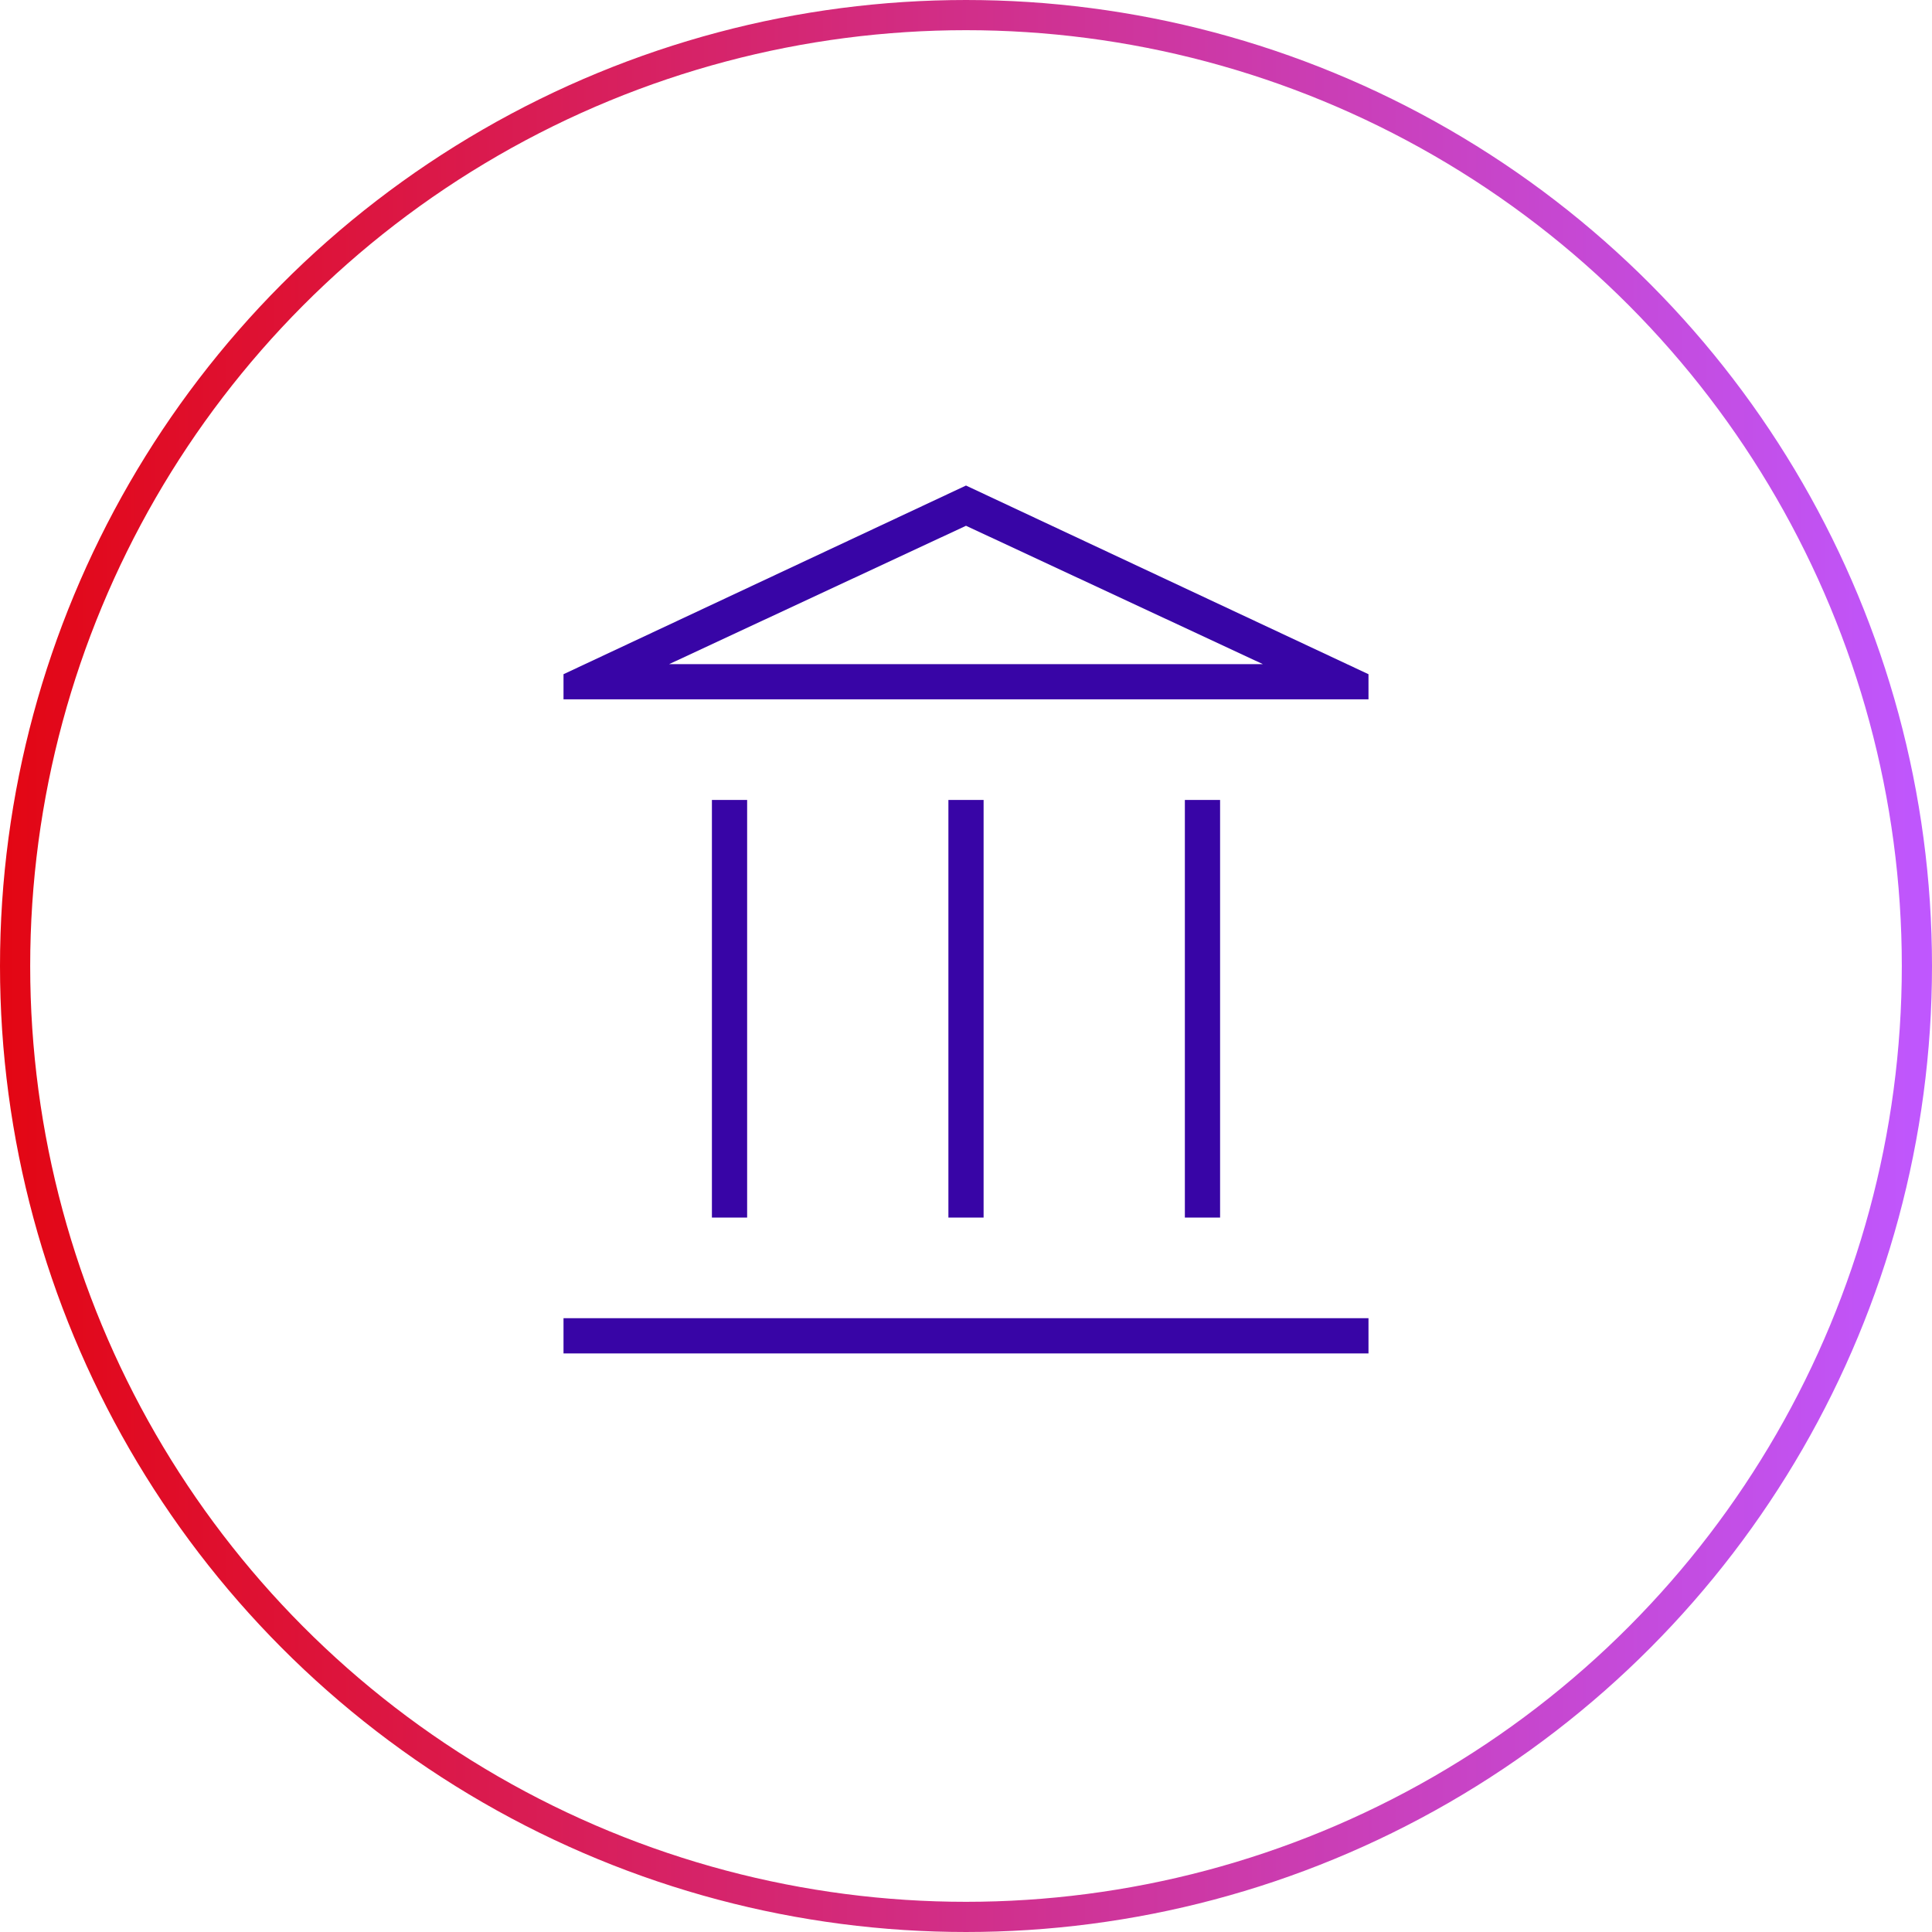
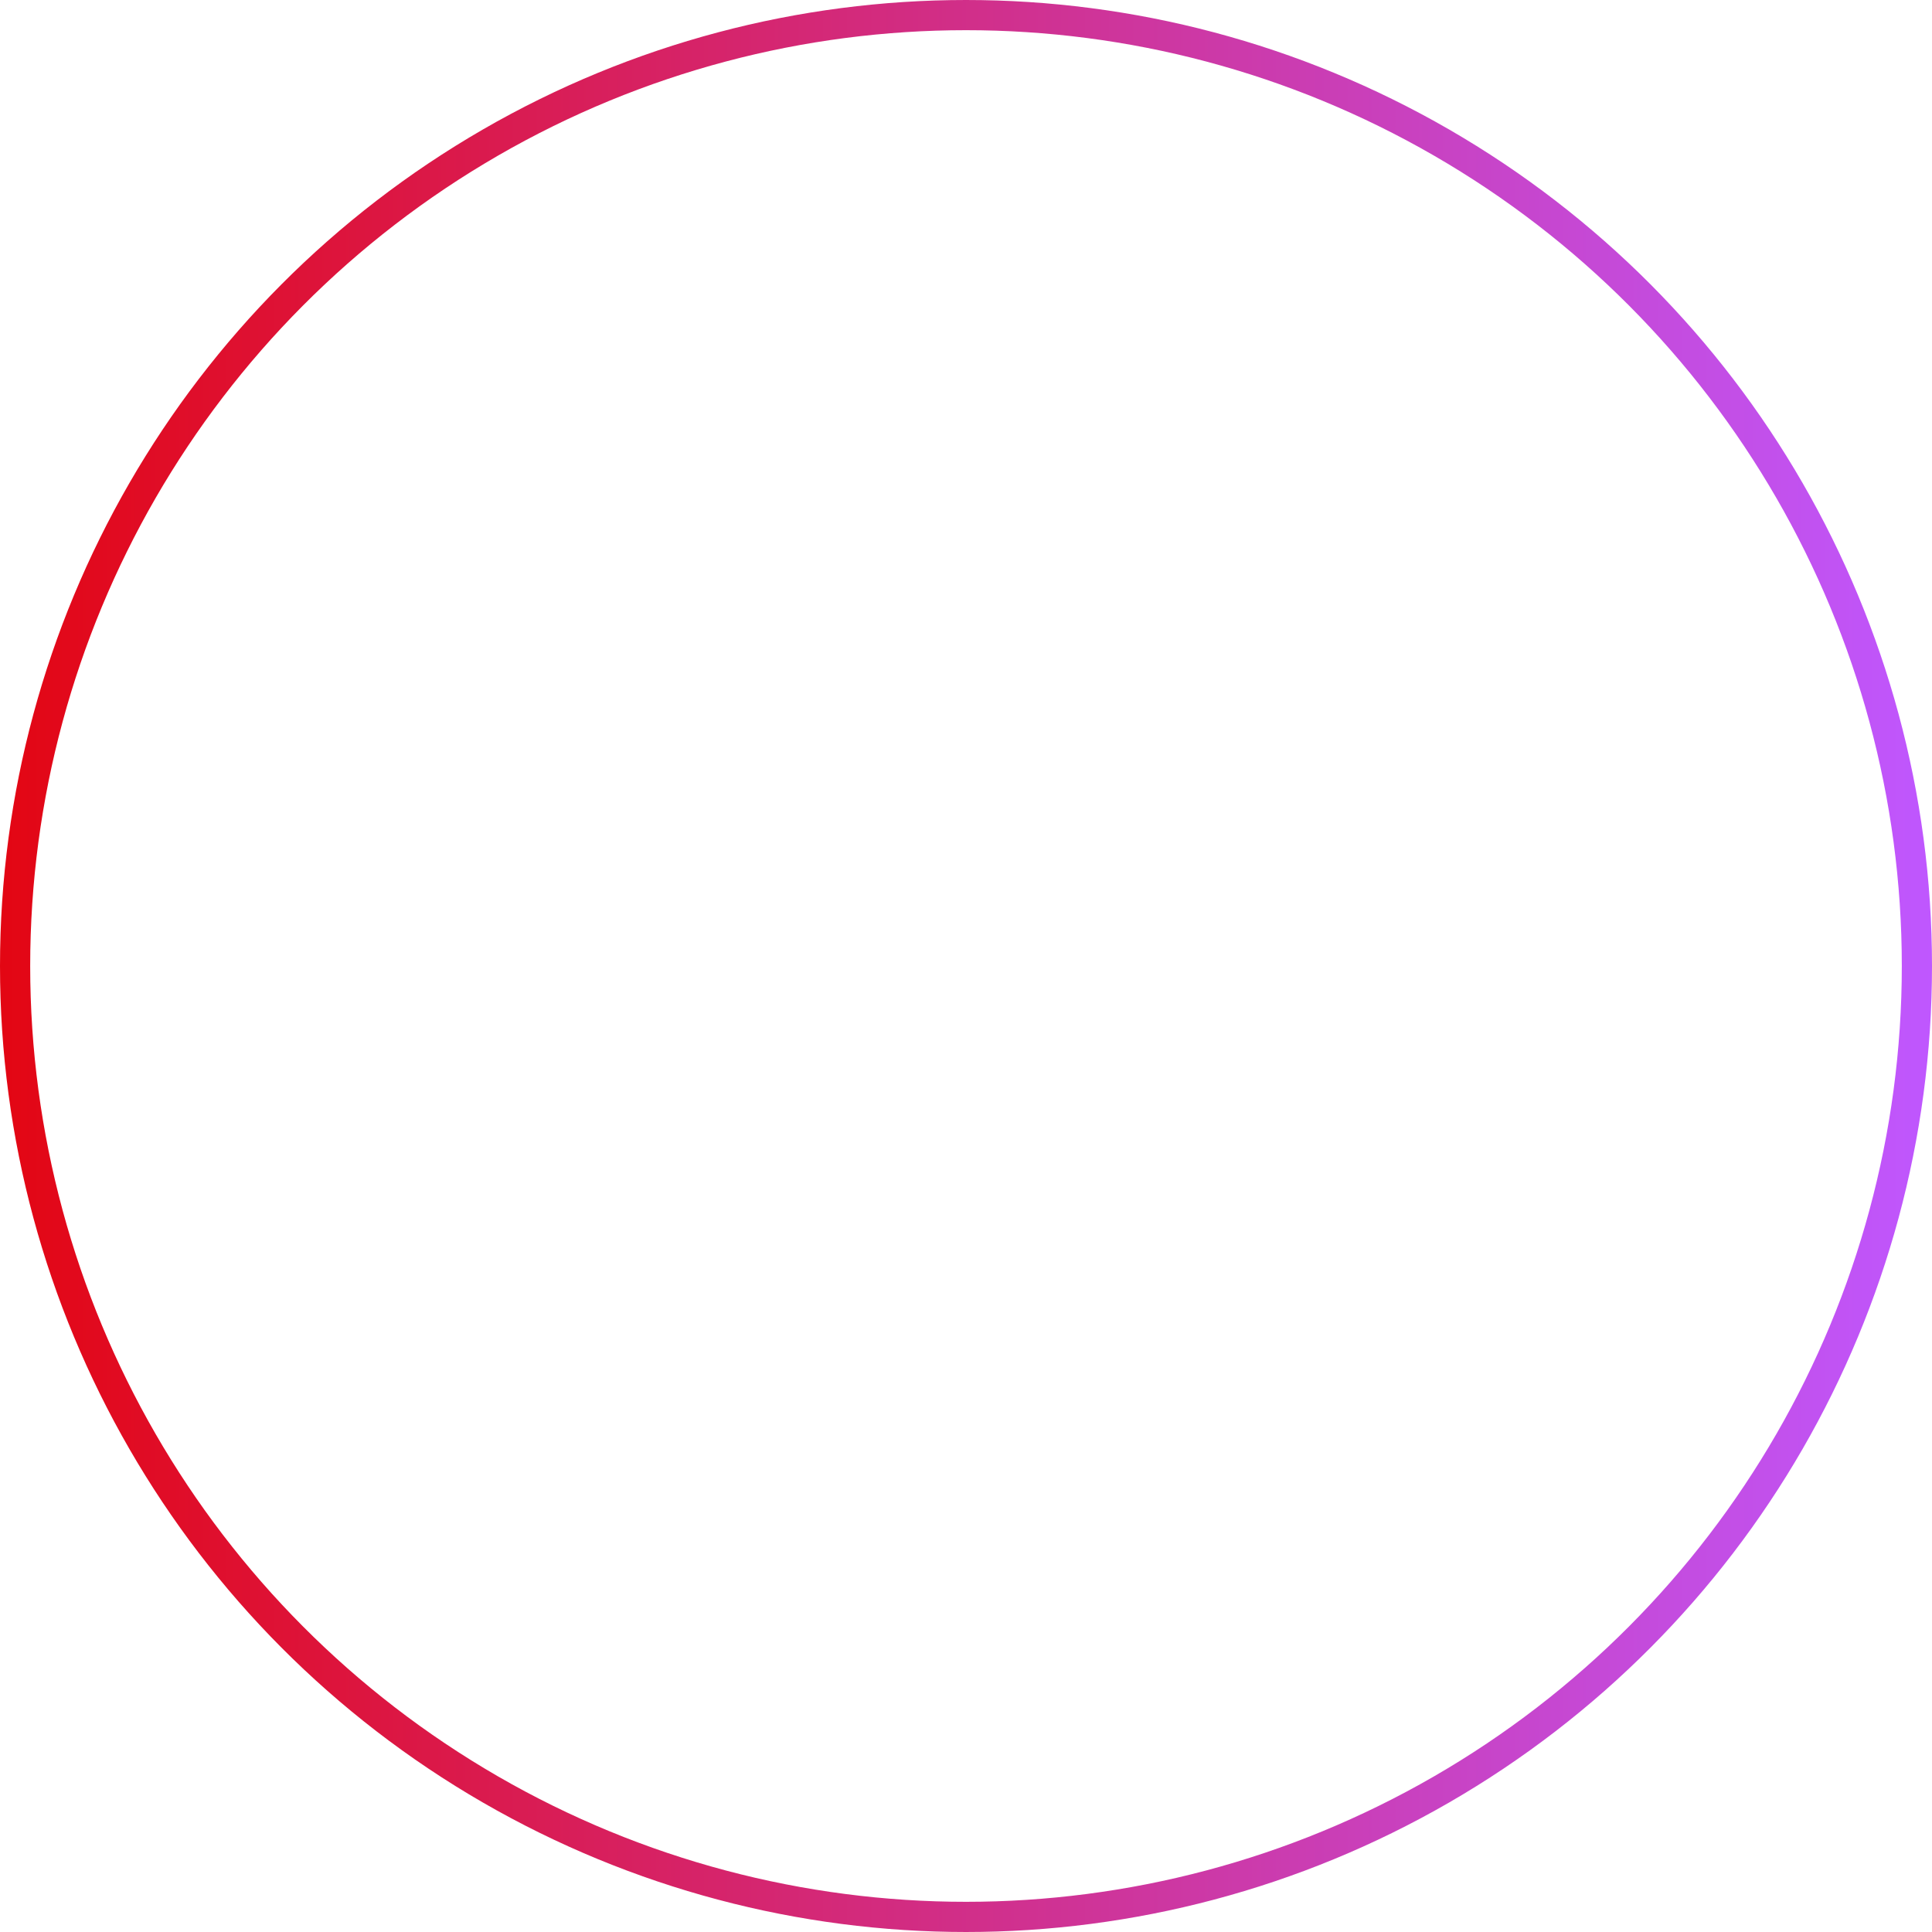
<svg xmlns="http://www.w3.org/2000/svg" width="64" height="64" viewBox="0 0 64 64" fill="none">
  <circle cx="32" cy="32" r="31.5" stroke="url(#paint0_linear_723_7117)" />
  <mask id="mask0_723_7117" style="mask-type:alpha" maskUnits="userSpaceOnUse" x="12" y="12" width="40" height="40">
    <rect x="12" y="12" width="40" height="40" fill="#D9D9D9" />
  </mask>
  <g mask="url(#mask0_723_7117)">
-     <path d="M23.583 40.334V26.5H24.75V40.334H23.583ZM31.417 40.334V26.5H32.583V40.334H31.417ZM18.667 44.834V43.667H45.333V44.834H18.667ZM39.25 40.334V26.5H40.417V40.334H39.25ZM18.667 23.167V22.334L32 16.084L45.333 22.334V23.167H18.667ZM22.167 22H41.833L32 17.417L22.167 22Z" fill="#3805A6" />
-   </g>
+     </g>
  <defs>
    <linearGradient id="paint0_linear_723_7117" x1="0" y1="0" x2="64" y2="-3.46305e-05" gradientUnits="userSpaceOnUse">
      <stop stop-color="#E30613" />
      <stop offset="1" stop-color="#BF57FF" />
    </linearGradient>
  </defs>
</svg>